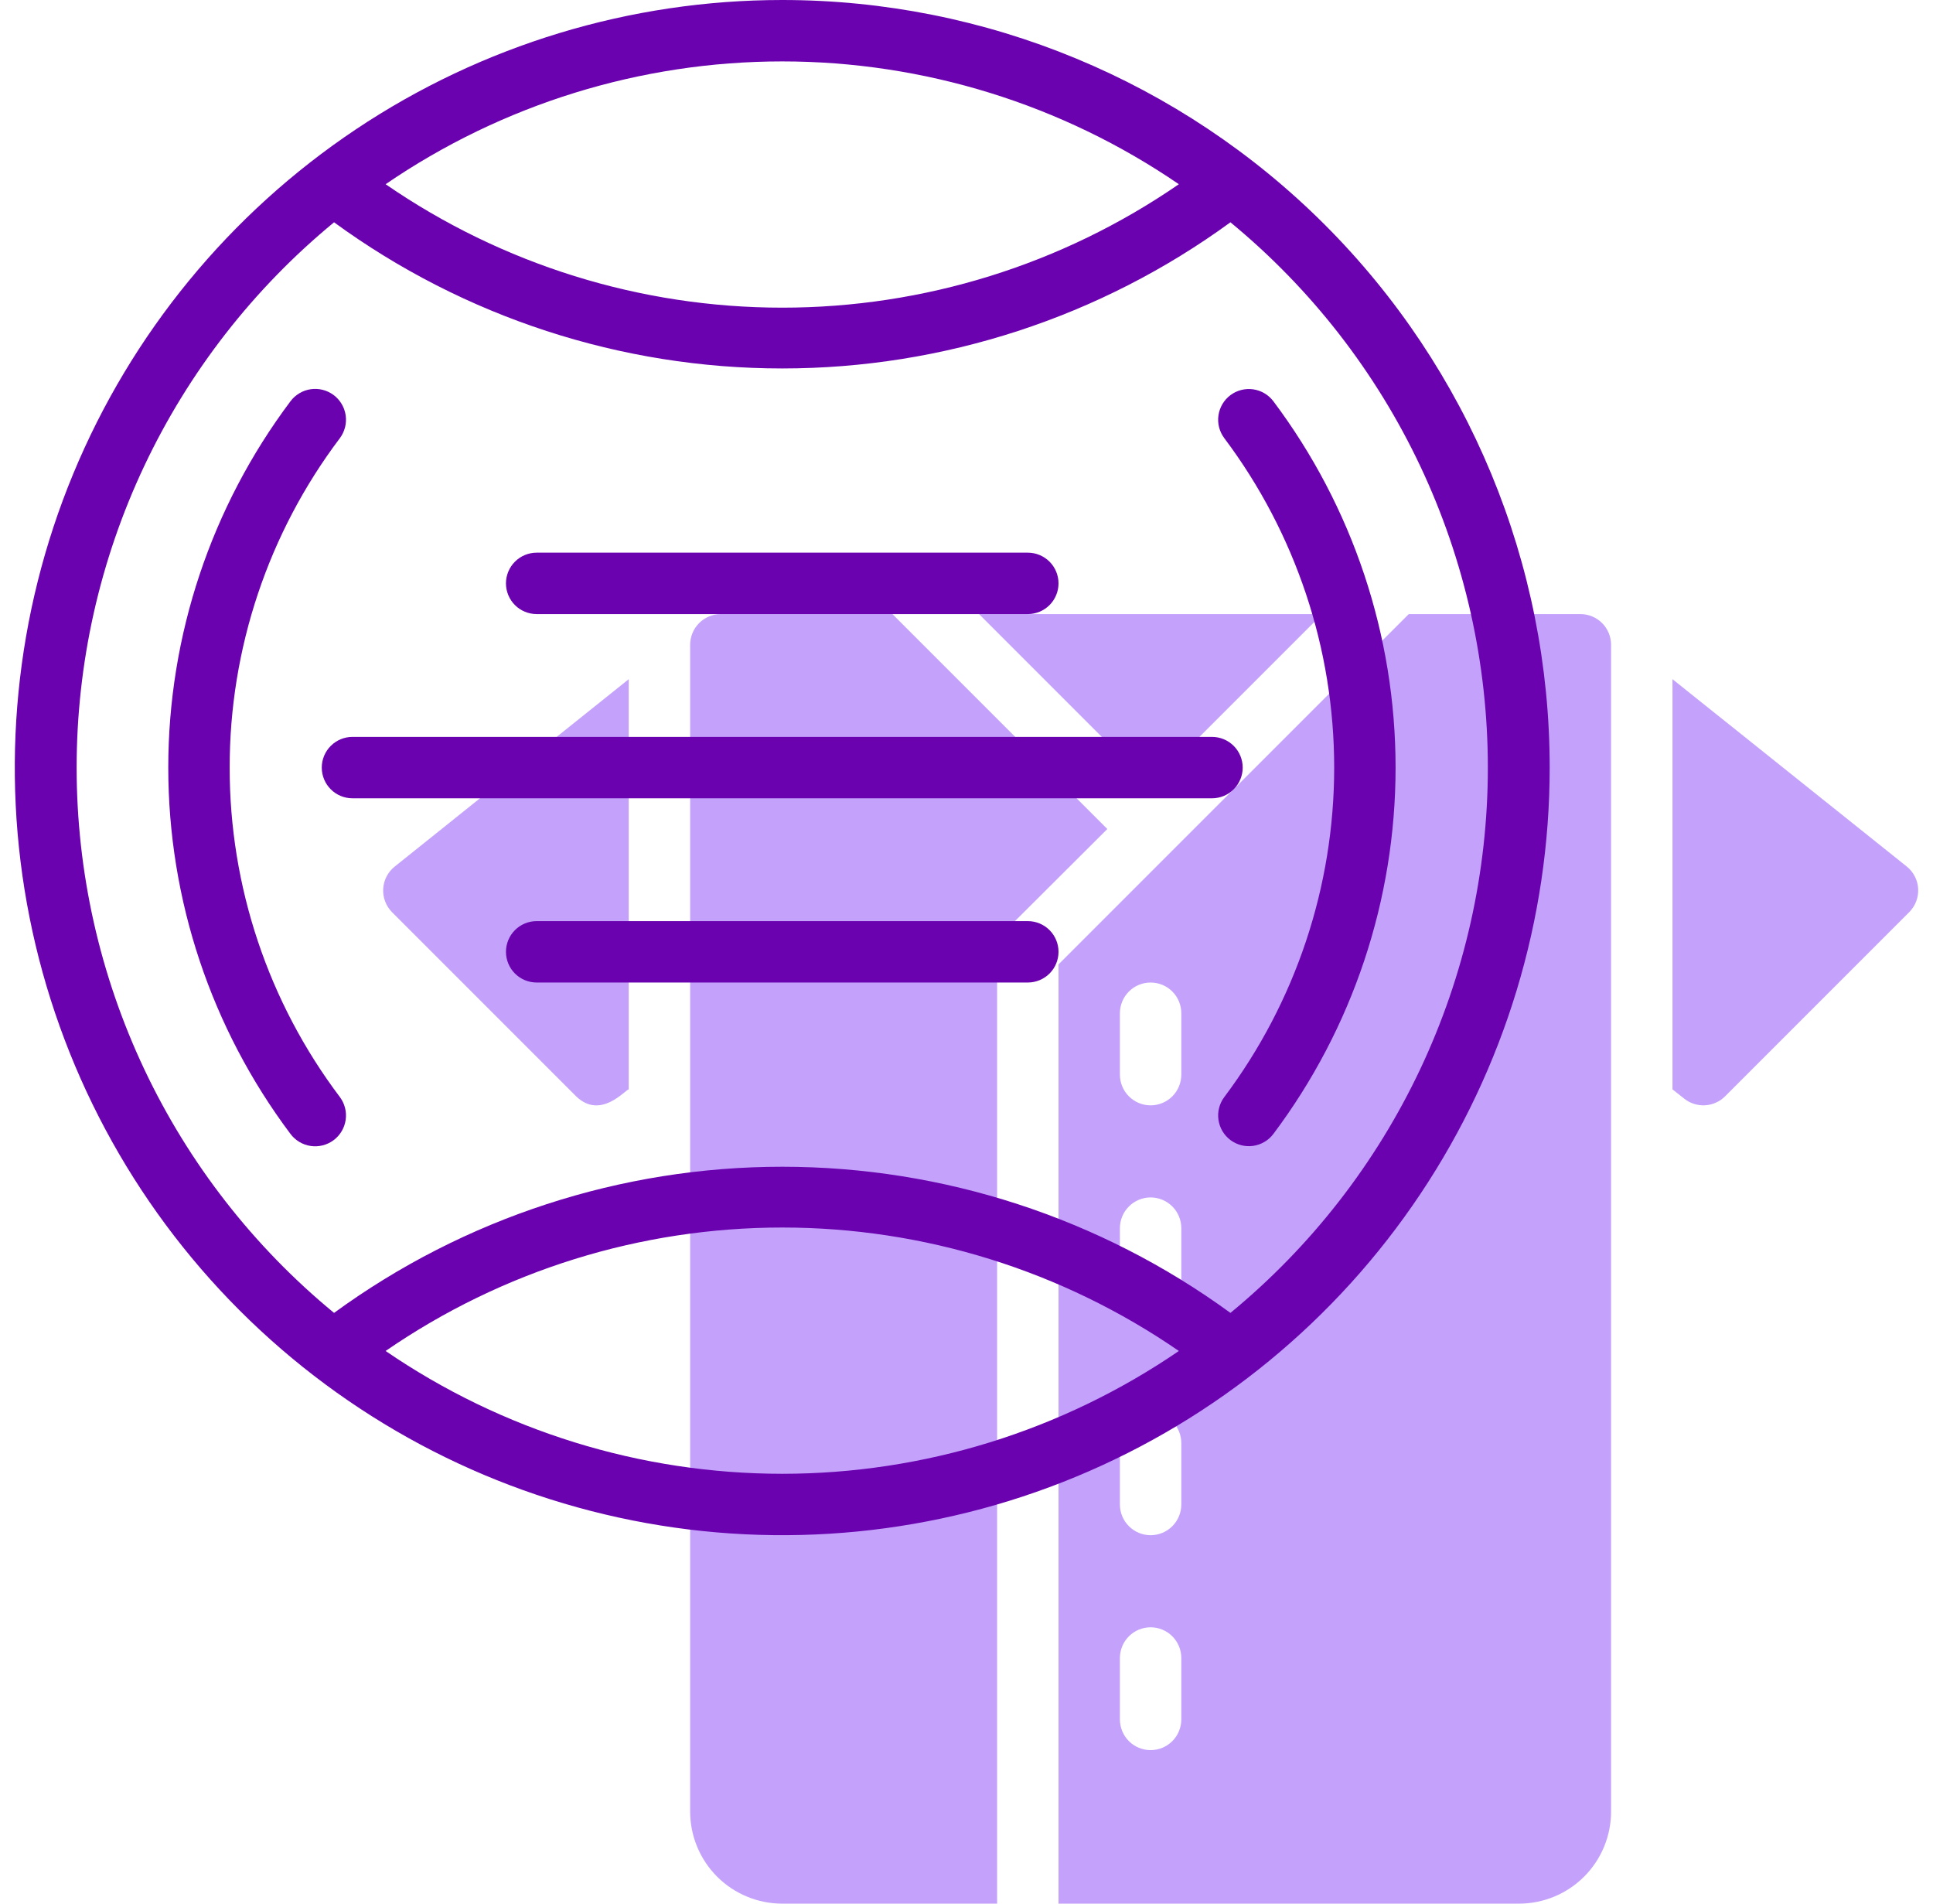
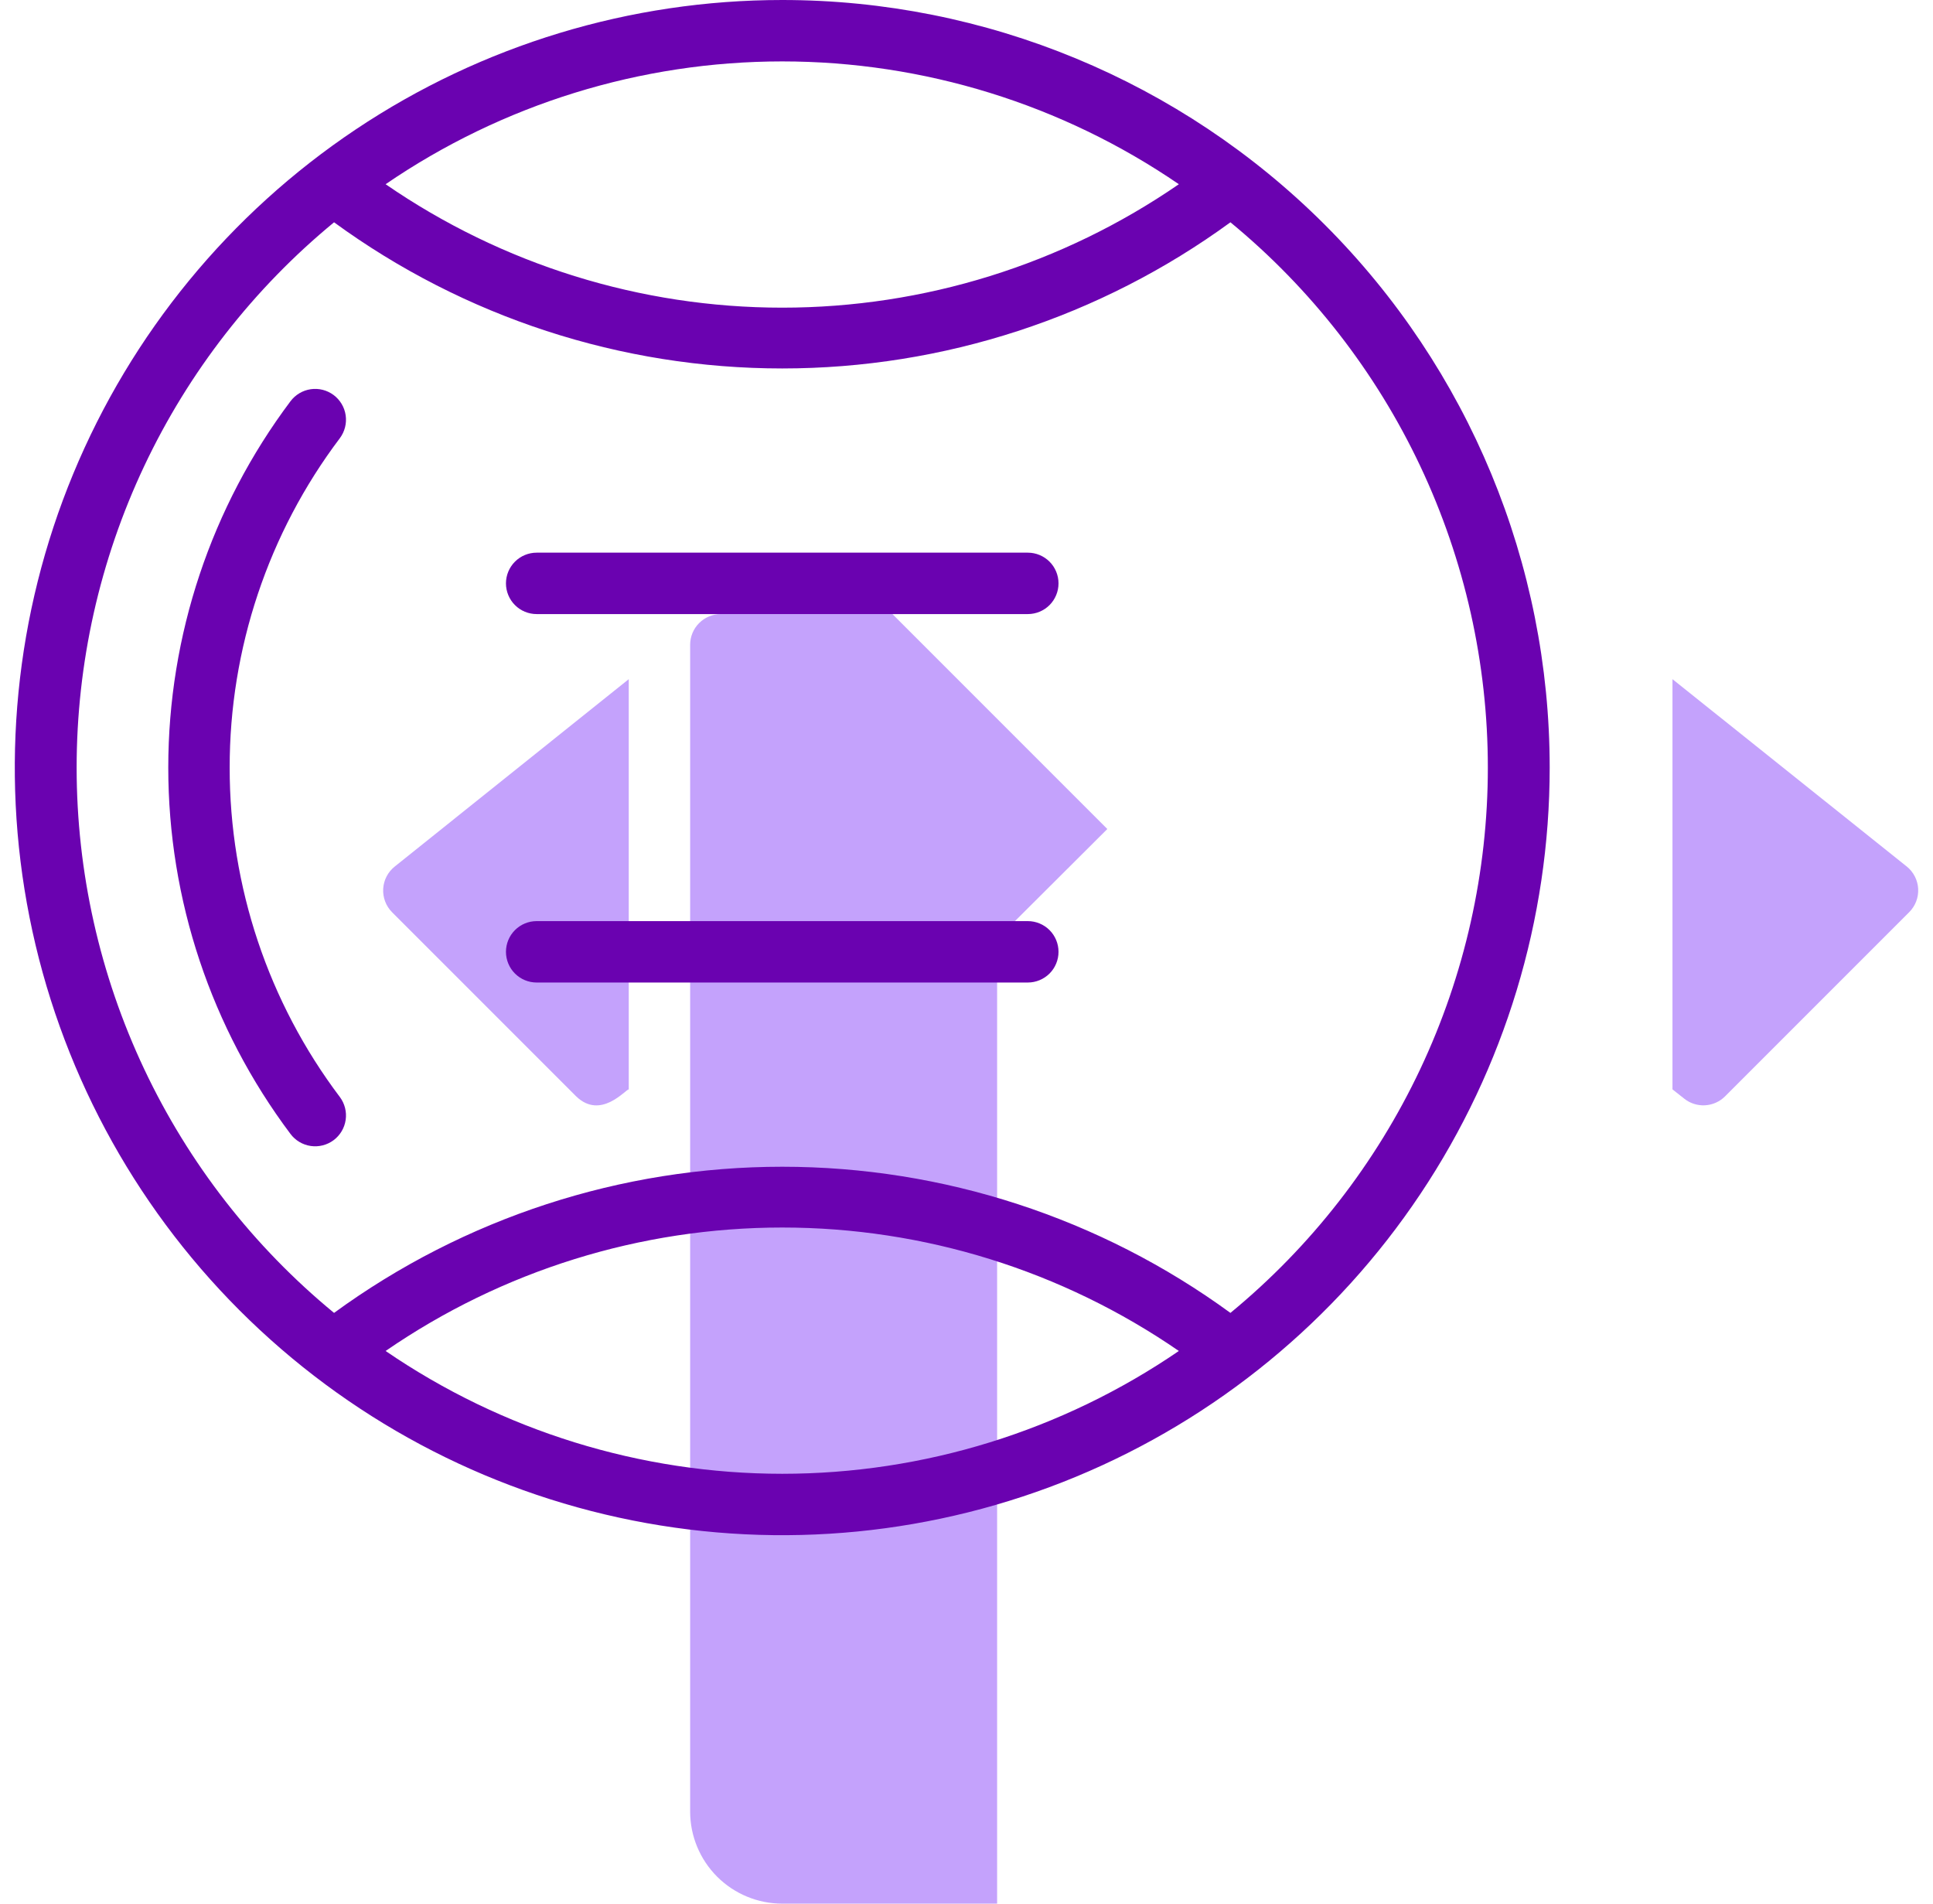
<svg xmlns="http://www.w3.org/2000/svg" width="130" height="128" viewBox="0 0 130 128" fill="none">
  <path d="M128.231 58.261L112.479 45.667V73.249L113.263 73.868C113.659 74.186 114.157 74.346 114.664 74.32C115.17 74.293 115.649 74.081 116.009 73.724L128.396 61.337C128.602 61.132 128.763 60.886 128.867 60.614C128.972 60.343 129.018 60.052 129.002 59.762C128.987 59.471 128.91 59.188 128.777 58.929C128.644 58.67 128.458 58.442 128.231 58.261Z" fill="#C4A2FC" />
  <path d="M26.553 58.261L42.285 45.667V73.249C42.078 73.249 40.406 75.314 38.755 73.724L26.367 61.337C26.162 61.13 26.003 60.883 25.901 60.611C25.798 60.339 25.754 60.047 25.771 59.757C25.789 59.467 25.867 59.183 26.002 58.925C26.137 58.667 26.325 58.441 26.553 58.261Z" fill="#C4A2FC" />
-   <path d="M65.841 41.29L77.382 52.831L88.923 41.29H65.841Z" fill="#C4A2FC" />
  <path d="M67.059 64C67.058 63.728 67.11 63.459 67.212 63.207C67.315 62.956 67.467 62.727 67.658 62.534L74.471 55.742L60.019 41.29H48.479C47.931 41.29 47.406 41.508 47.019 41.895C46.632 42.282 46.414 42.807 46.414 43.355V121.806C46.414 123.449 47.067 125.024 48.228 126.186C49.39 127.347 50.965 128 52.608 128H67.059V64Z" fill="#C4A2FC" />
-   <path d="M106.285 41.29H94.745L71.188 64.846V128H102.156C103.799 128 105.374 127.347 106.536 126.186C107.697 125.024 108.35 123.449 108.35 121.806V43.355C108.35 42.807 108.132 42.282 107.745 41.895C107.358 41.508 106.833 41.29 106.285 41.29ZM79.446 115.613C79.446 116.16 79.229 116.685 78.842 117.073C78.454 117.46 77.929 117.677 77.382 117.677C76.834 117.677 76.309 117.46 75.922 117.073C75.535 116.685 75.317 116.16 75.317 115.613V111.484C75.317 110.936 75.535 110.411 75.922 110.024C76.309 109.637 76.834 109.419 77.382 109.419C77.929 109.419 78.454 109.637 78.842 110.024C79.229 110.411 79.446 110.936 79.446 111.484V115.613ZM79.446 101.161C79.446 101.709 79.229 102.234 78.842 102.621C78.454 103.008 77.929 103.226 77.382 103.226C76.834 103.226 76.309 103.008 75.922 102.621C75.535 102.234 75.317 101.709 75.317 101.161V97.032C75.317 96.485 75.535 95.96 75.922 95.572C76.309 95.185 76.834 94.968 77.382 94.968C77.929 94.968 78.454 95.185 78.842 95.572C79.229 95.96 79.446 96.485 79.446 97.032V101.161ZM79.446 86.71C79.446 87.257 79.229 87.782 78.842 88.169C78.454 88.557 77.929 88.774 77.382 88.774C76.834 88.774 76.309 88.557 75.922 88.169C75.535 87.782 75.317 87.257 75.317 86.71V82.581C75.317 82.033 75.535 81.508 75.922 81.121C76.309 80.734 76.834 80.516 77.382 80.516C77.929 80.516 78.454 80.734 78.842 81.121C79.229 81.508 79.446 82.033 79.446 82.581V86.71ZM79.446 72.258C79.446 72.806 79.229 73.331 78.842 73.718C78.454 74.105 77.929 74.323 77.382 74.323C76.834 74.323 76.309 74.105 75.922 73.718C75.535 73.331 75.317 72.806 75.317 72.258V68.129C75.317 67.581 75.535 67.056 75.922 66.669C76.309 66.282 76.834 66.064 77.382 66.064C77.929 66.064 78.454 66.282 78.842 66.669C79.229 67.056 79.446 67.581 79.446 68.129V72.258Z" fill="#C4A2FC" />
  <path d="M52.608 0C42.4 0 32.421 3.027 23.933 8.698C15.445 14.37 8.83 22.43 4.924 31.861C1.017 41.292 -0.005 51.67 1.986 61.682C3.978 71.694 8.894 80.891 16.112 88.109C23.33 95.327 32.527 100.243 42.538 102.234C52.55 104.226 62.928 103.203 72.359 99.297C81.79 95.391 89.851 88.775 95.522 80.287C101.194 71.8 104.221 61.821 104.221 51.613C104.221 37.924 98.783 24.796 89.103 15.117C79.424 5.438 66.296 0 52.608 0ZM52.608 4.129C62.128 4.131 71.425 7.009 79.281 12.387C71.436 17.793 62.135 20.687 52.608 20.687C43.081 20.687 33.779 17.793 25.934 12.387C33.79 7.009 43.087 4.131 52.608 4.129ZM52.608 99.097C43.087 99.095 33.79 96.216 25.934 90.839C33.779 85.433 43.081 82.538 52.608 82.538C62.135 82.538 71.436 85.433 79.281 90.839C71.425 96.216 62.128 99.095 52.608 99.097ZM82.75 88.279C73.997 81.892 63.442 78.451 52.608 78.451C41.773 78.451 31.218 81.892 22.466 88.279C17.052 83.824 12.692 78.226 9.699 71.887C6.706 65.547 5.154 58.623 5.154 51.613C5.154 44.602 6.706 37.679 9.699 31.339C12.692 25 17.052 19.402 22.466 14.947C31.218 21.333 41.773 24.775 52.608 24.775C63.442 24.775 73.997 21.333 82.75 14.947C88.163 19.402 92.523 25 95.516 31.339C98.509 37.679 100.062 44.602 100.062 51.613C100.062 58.623 98.509 65.547 95.516 71.887C92.523 78.226 88.163 83.824 82.75 88.279Z" fill="#6A02B0" />
-   <path d="M85.64 26.983C85.477 26.766 85.273 26.584 85.04 26.445C84.807 26.307 84.549 26.217 84.28 26.178C84.012 26.14 83.739 26.155 83.476 26.222C83.213 26.289 82.966 26.408 82.749 26.57C82.533 26.733 82.35 26.937 82.212 27.17C82.074 27.403 81.983 27.662 81.945 27.93C81.906 28.198 81.921 28.472 81.988 28.734C82.056 28.997 82.174 29.244 82.337 29.461C87.134 35.85 89.728 43.623 89.728 51.613C89.728 59.602 87.134 67.376 82.337 73.765C82.174 73.982 82.056 74.229 81.988 74.492C81.921 74.754 81.906 75.028 81.945 75.296C81.983 75.564 82.074 75.823 82.212 76.056C82.35 76.289 82.533 76.493 82.749 76.656C82.966 76.818 83.213 76.936 83.476 77.004C83.739 77.071 84.012 77.086 84.28 77.048C84.549 77.009 84.807 76.918 85.04 76.78C85.273 76.642 85.477 76.46 85.64 76.243C90.973 69.139 93.857 60.496 93.857 51.613C93.857 42.73 90.973 34.087 85.64 26.983Z" fill="#6A02B0" />
  <path d="M15.446 51.613C15.44 43.619 18.043 35.841 22.858 29.461C23.186 29.02 23.326 28.467 23.247 27.923C23.168 27.379 22.876 26.889 22.435 26.56C21.994 26.232 21.441 26.091 20.897 26.171C20.353 26.25 19.863 26.543 19.534 26.983C14.201 34.087 11.317 42.73 11.317 51.613C11.317 60.496 14.201 69.139 19.534 76.243C19.863 76.683 20.353 76.976 20.897 77.055C21.441 77.134 21.994 76.994 22.435 76.666C22.876 76.337 23.168 75.847 23.247 75.303C23.326 74.759 23.186 74.206 22.858 73.765C18.043 67.385 15.44 59.607 15.446 51.613Z" fill="#6A02B0" />
-   <path d="M83.575 51.613C83.575 51.065 83.358 50.54 82.971 50.153C82.584 49.766 82.058 49.548 81.511 49.548H23.704C23.157 49.548 22.632 49.766 22.245 50.153C21.857 50.54 21.64 51.065 21.64 51.613C21.64 52.16 21.857 52.685 22.245 53.073C22.632 53.46 23.157 53.677 23.704 53.677H81.511C82.058 53.677 82.584 53.46 82.971 53.073C83.358 52.685 83.575 52.16 83.575 51.613Z" fill="#6A02B0" />
  <path d="M36.092 41.29H69.124C69.671 41.29 70.196 41.073 70.584 40.686C70.971 40.298 71.188 39.773 71.188 39.226C71.188 38.678 70.971 38.153 70.584 37.766C70.196 37.379 69.671 37.161 69.124 37.161H36.092C35.544 37.161 35.019 37.379 34.632 37.766C34.245 38.153 34.027 38.678 34.027 39.226C34.027 39.773 34.245 40.298 34.632 40.686C35.019 41.073 35.544 41.29 36.092 41.29Z" fill="#6A02B0" />
  <path d="M69.124 61.935H36.092C35.544 61.935 35.019 62.153 34.632 62.54C34.245 62.927 34.027 63.452 34.027 64C34.027 64.547 34.245 65.073 34.632 65.46C35.019 65.847 35.544 66.064 36.092 66.064H69.124C69.671 66.064 70.196 65.847 70.584 65.46C70.971 65.073 71.188 64.547 71.188 64C71.188 63.452 70.971 62.927 70.584 62.54C70.196 62.153 69.671 61.935 69.124 61.935Z" fill="#6A02B0" />
</svg>